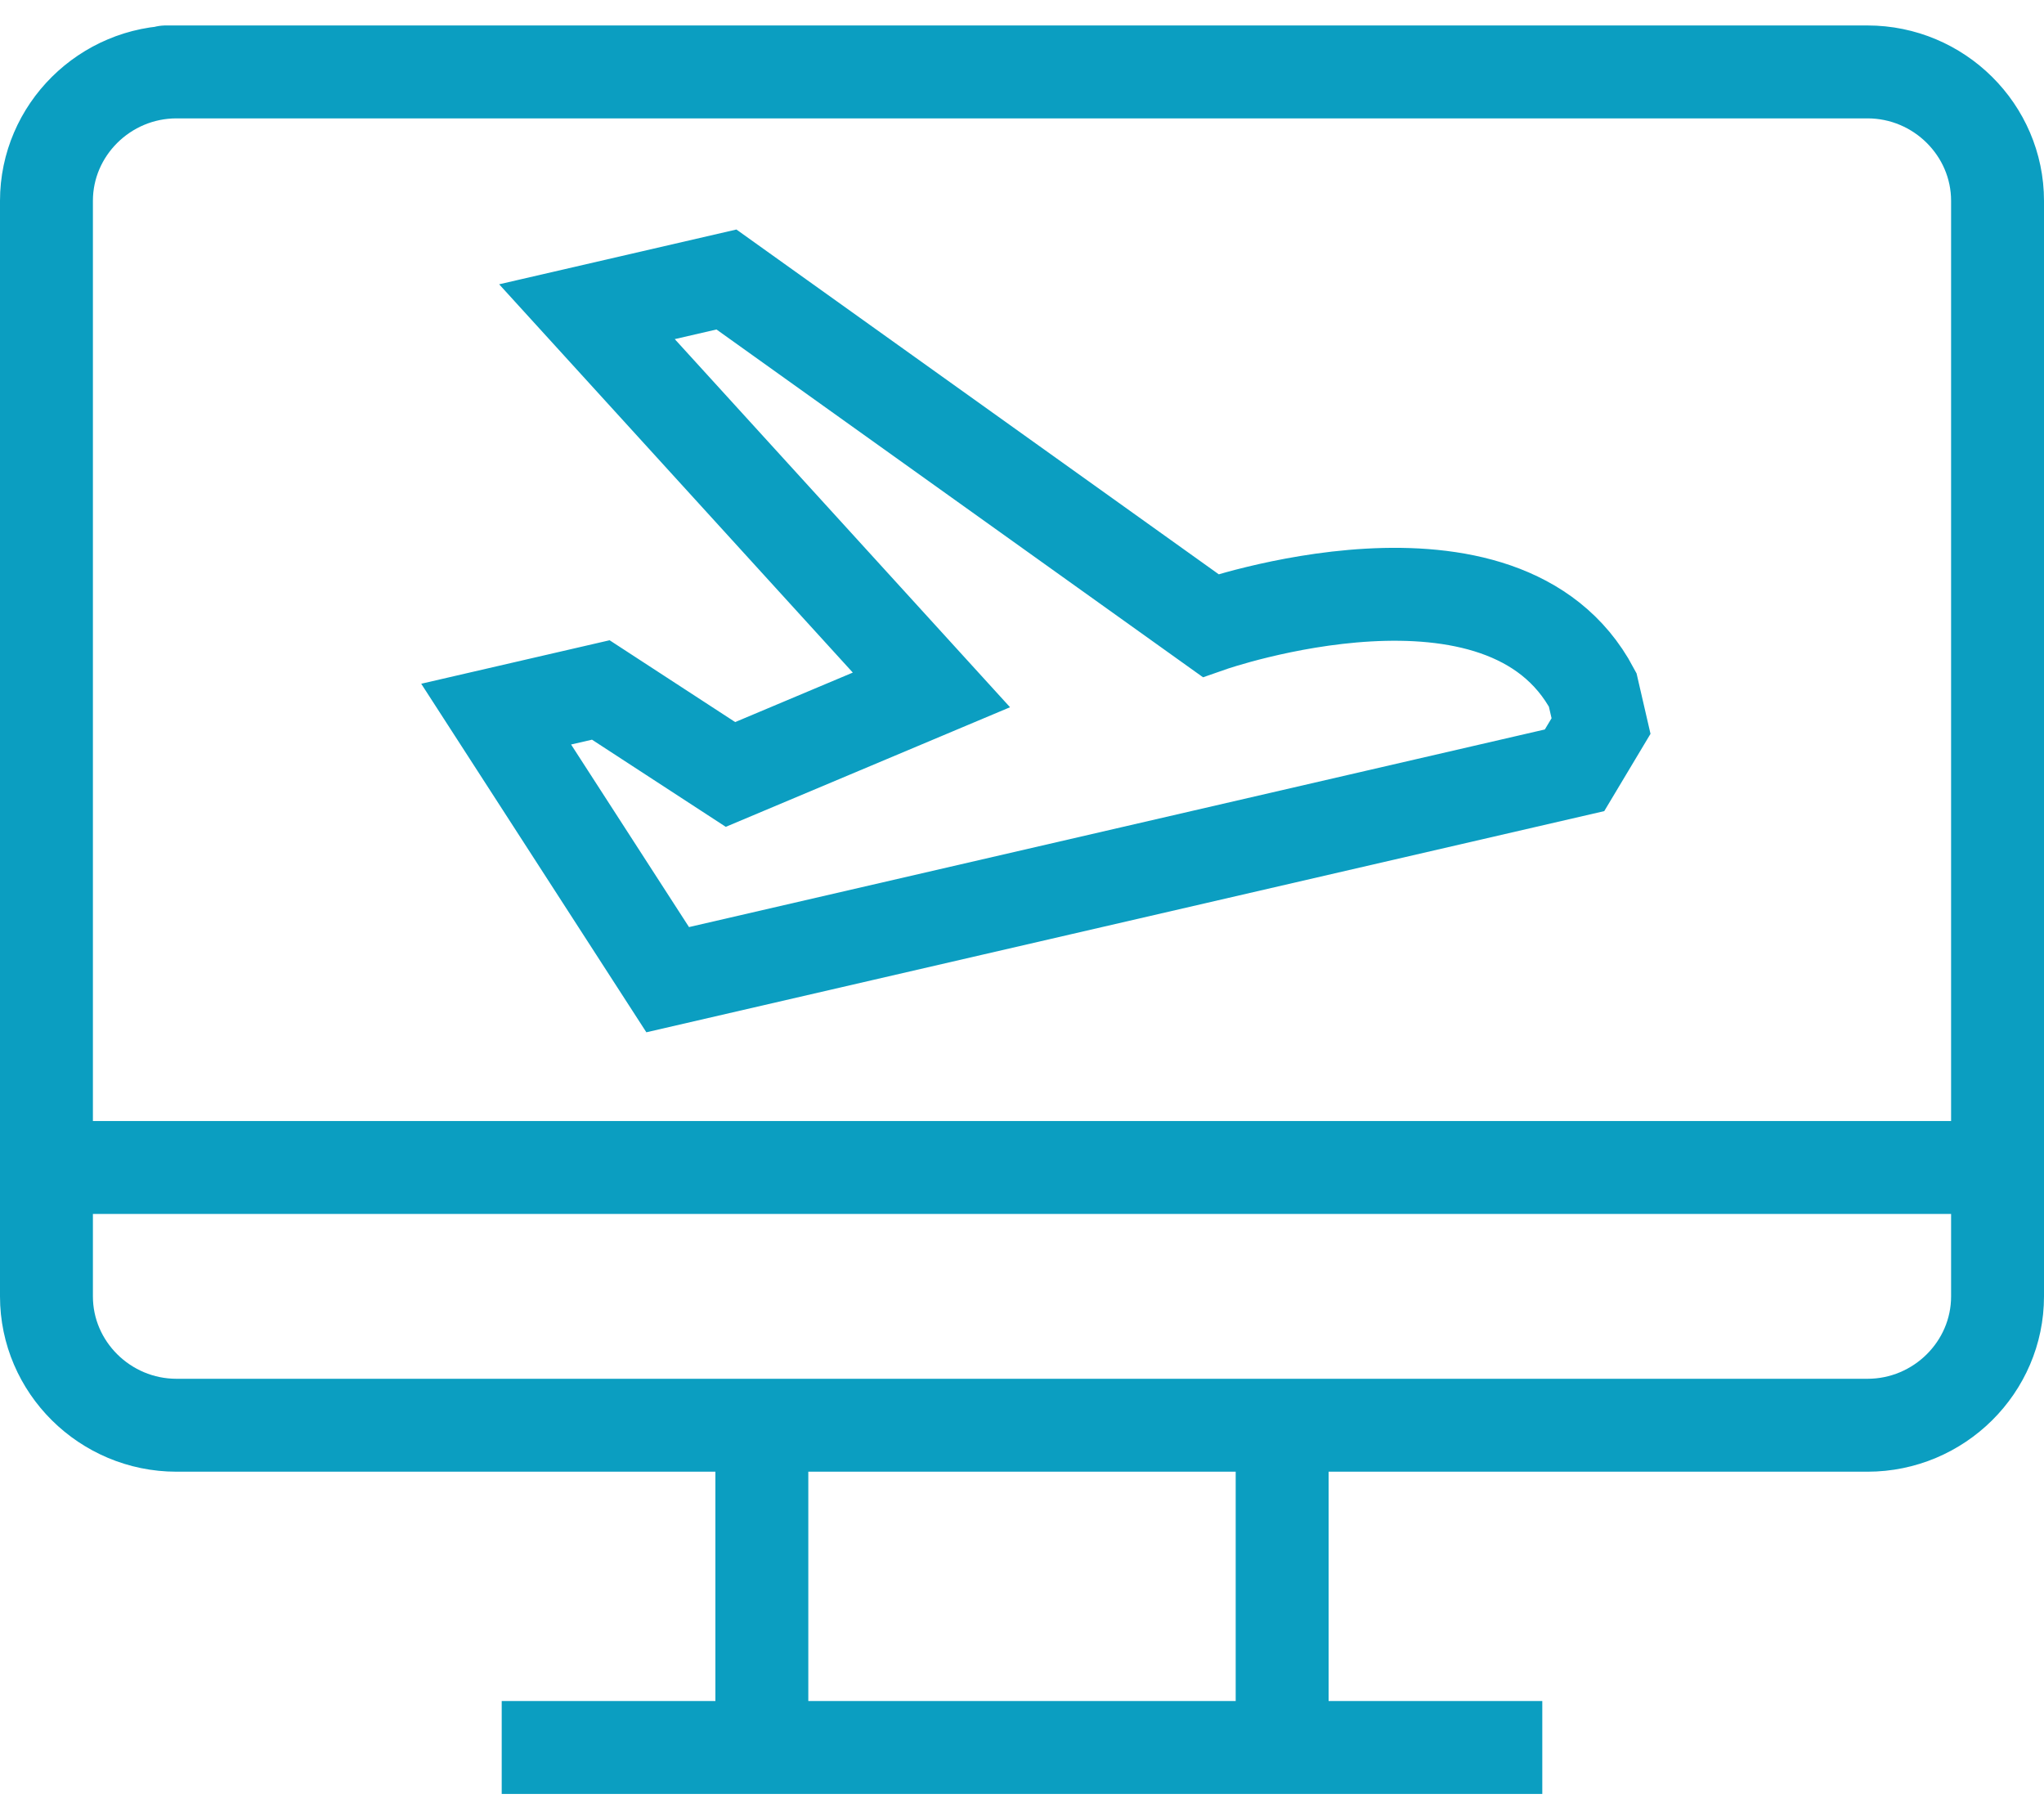
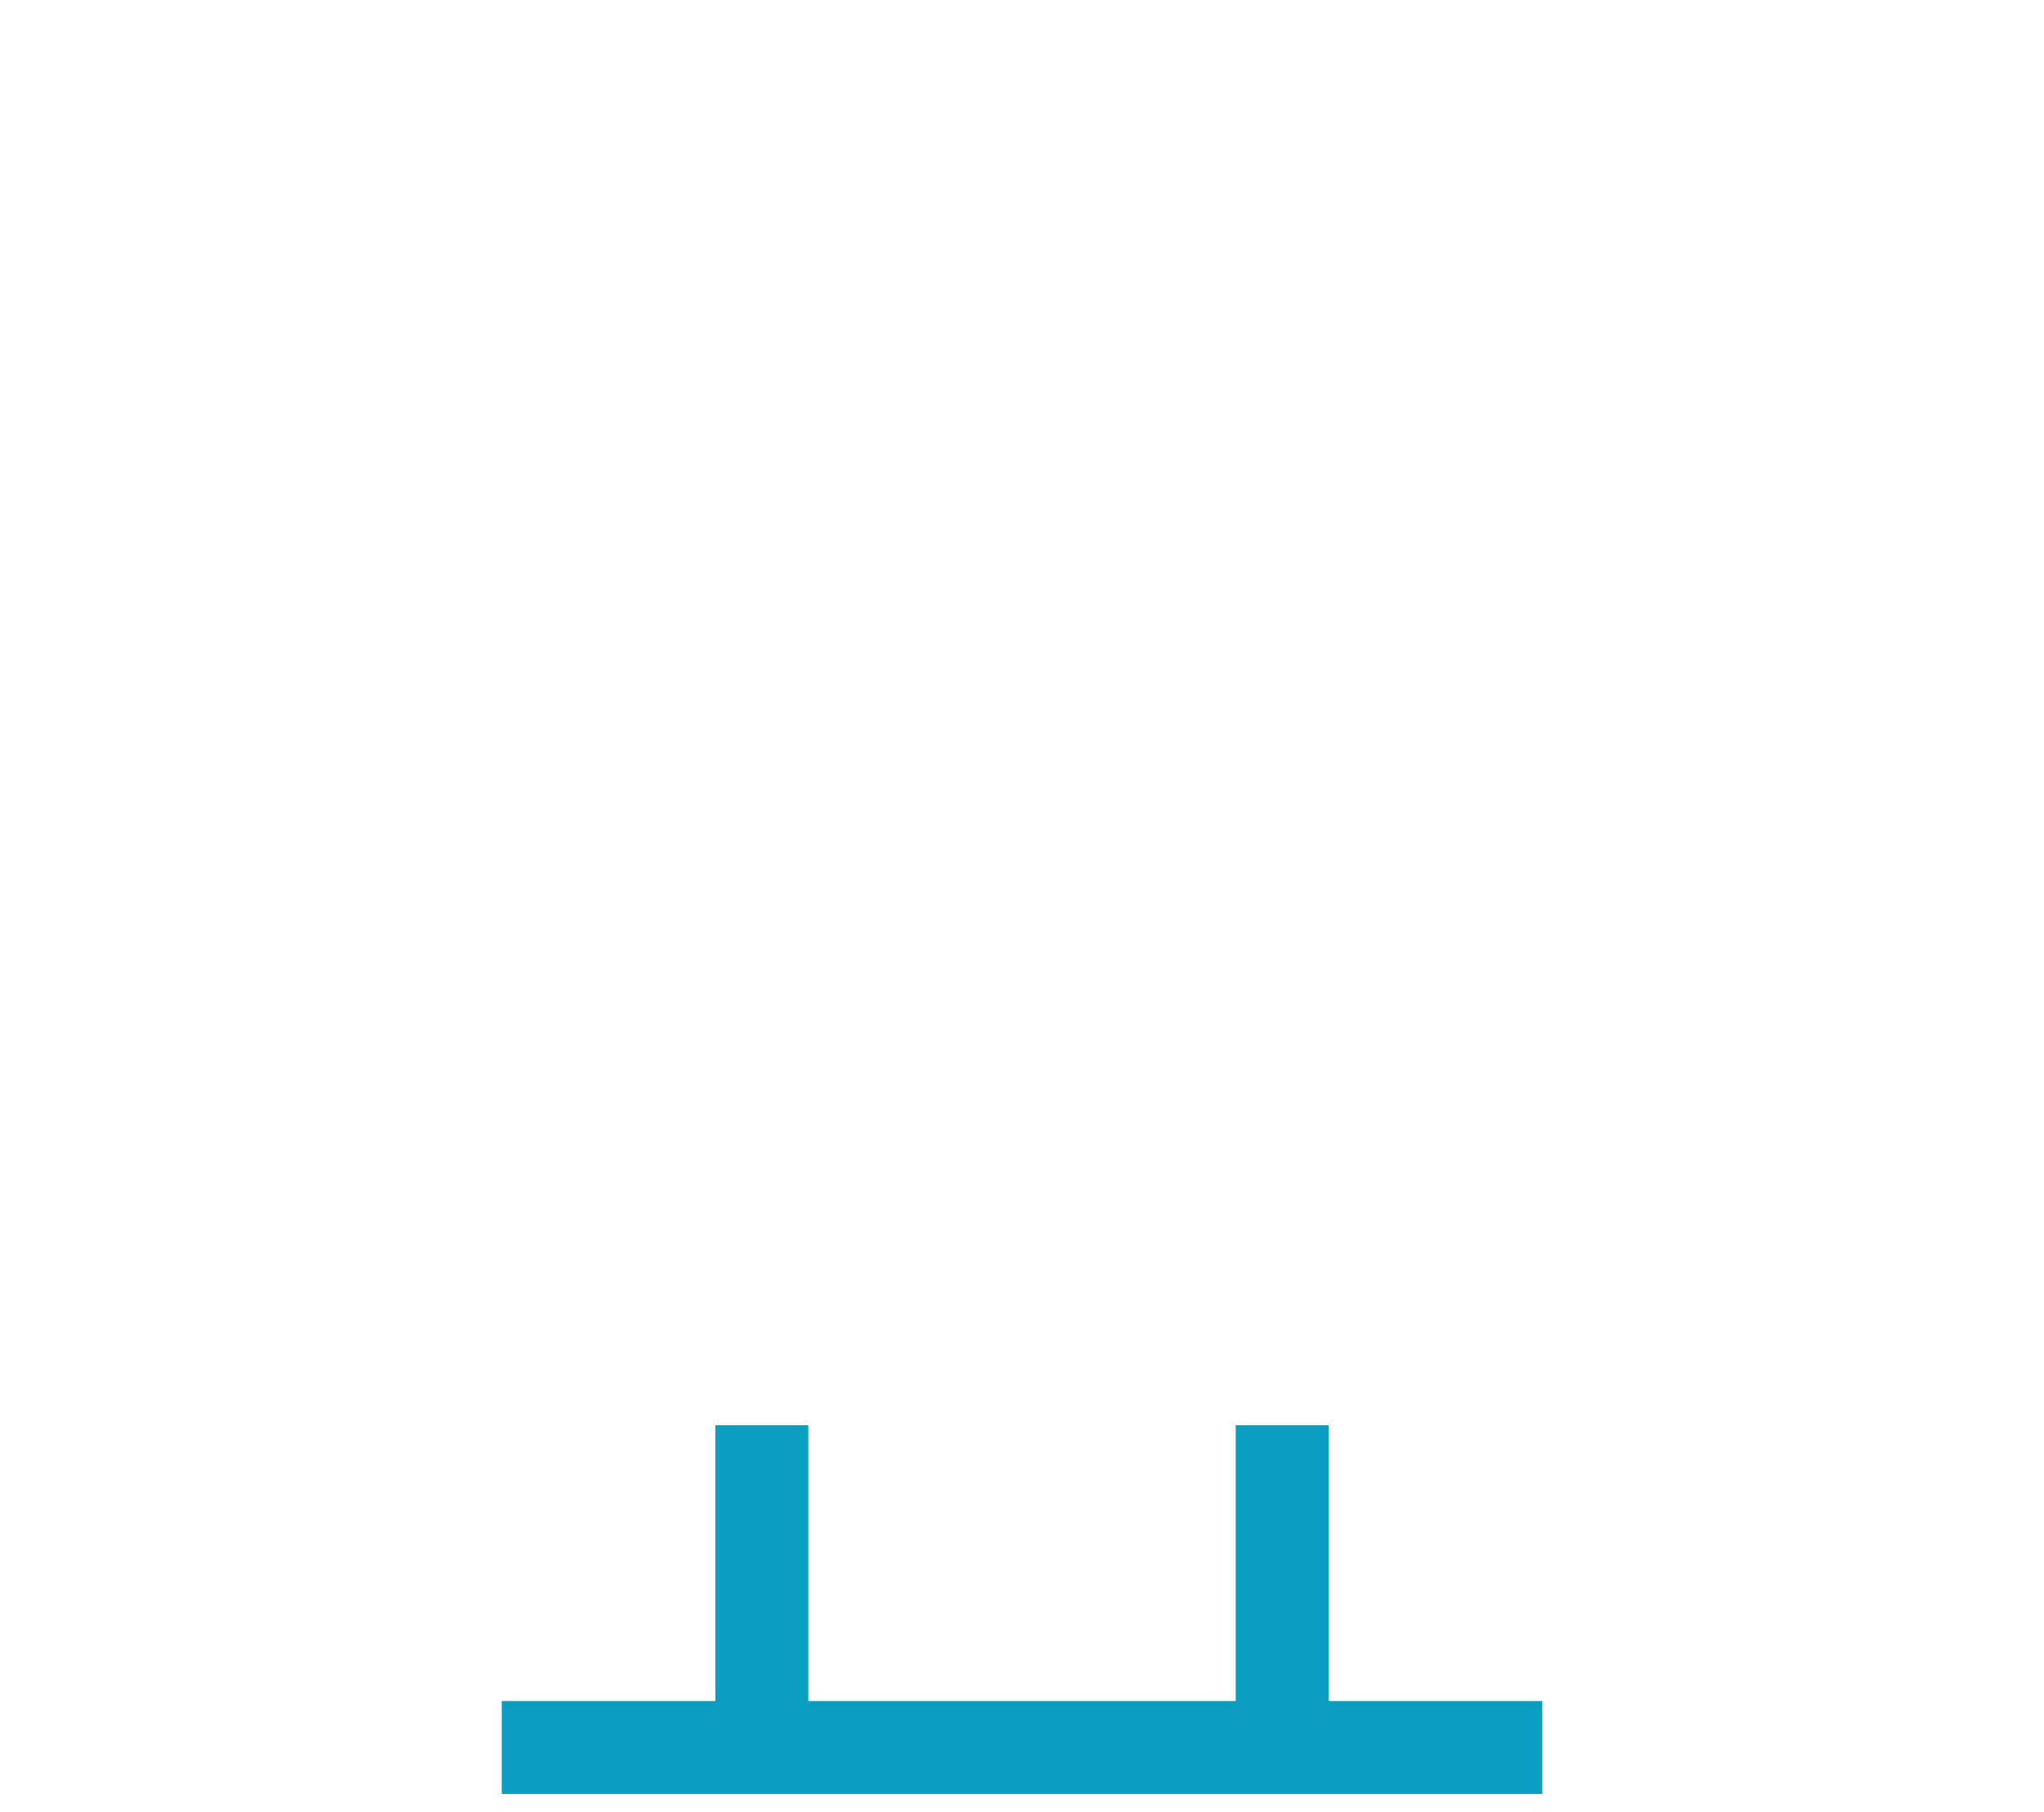
<svg xmlns="http://www.w3.org/2000/svg" width="44px" height="39px" viewBox="0 0 44 39" version="1.1">
  <title>simulator-based-training</title>
  <desc>Created with Sketch.</desc>
  <defs />
  <g id="Page-1" stroke="none" stroke-width="1" fill="none" fill-rule="evenodd">
    <g id="simulator-based-training" transform="translate(1, 0)" stroke="#0B9EC1" stroke-width="2">
-       <path d="M2.8,1.548 C1.26,1.548 0,2.797 0,4.323 L0,27.903 C0,29.429 1.26,30.677 2.8,30.677 L39.2,30.677 C40.74,30.677 42,29.429 42,27.903 L42,4.323 C42,2.797 40.74,1.548 39.2,1.548 L37.8,1.548 C16.894,1.548 5.694,1.548 4.2,1.548 C2.706,1.548 2.239,1.548 2.8,1.548 Z" id="Stroke-1" />
-       <path d="M0,25.129 L42,25.129" id="Stroke-3" />
      <path d="M15.4,30.677 L15.4,37.677" id="Stroke-5" />
      <path d="M26.6,30.677 L26.6,37.677" id="Stroke-7" />
      <path d="M9.8,37.613 L32.2,37.613" id="Stroke-9" />
-       <path d="M13.623,15 L11.312,12.6 L9,12.6 L11.312,19 L31.347,19 L32.117,18.2 L32.117,17.4 C31.066,13.47 24.412,14.2 24.412,14.2 L15.935,4.6 L12.853,4.6 L18.247,14.2 L13.623,15 Z" id="Page-1" transform="translate(21.5, 11) rotate(-13) translate(-21.5, -11) " />
    </g>
  </g>
</svg>